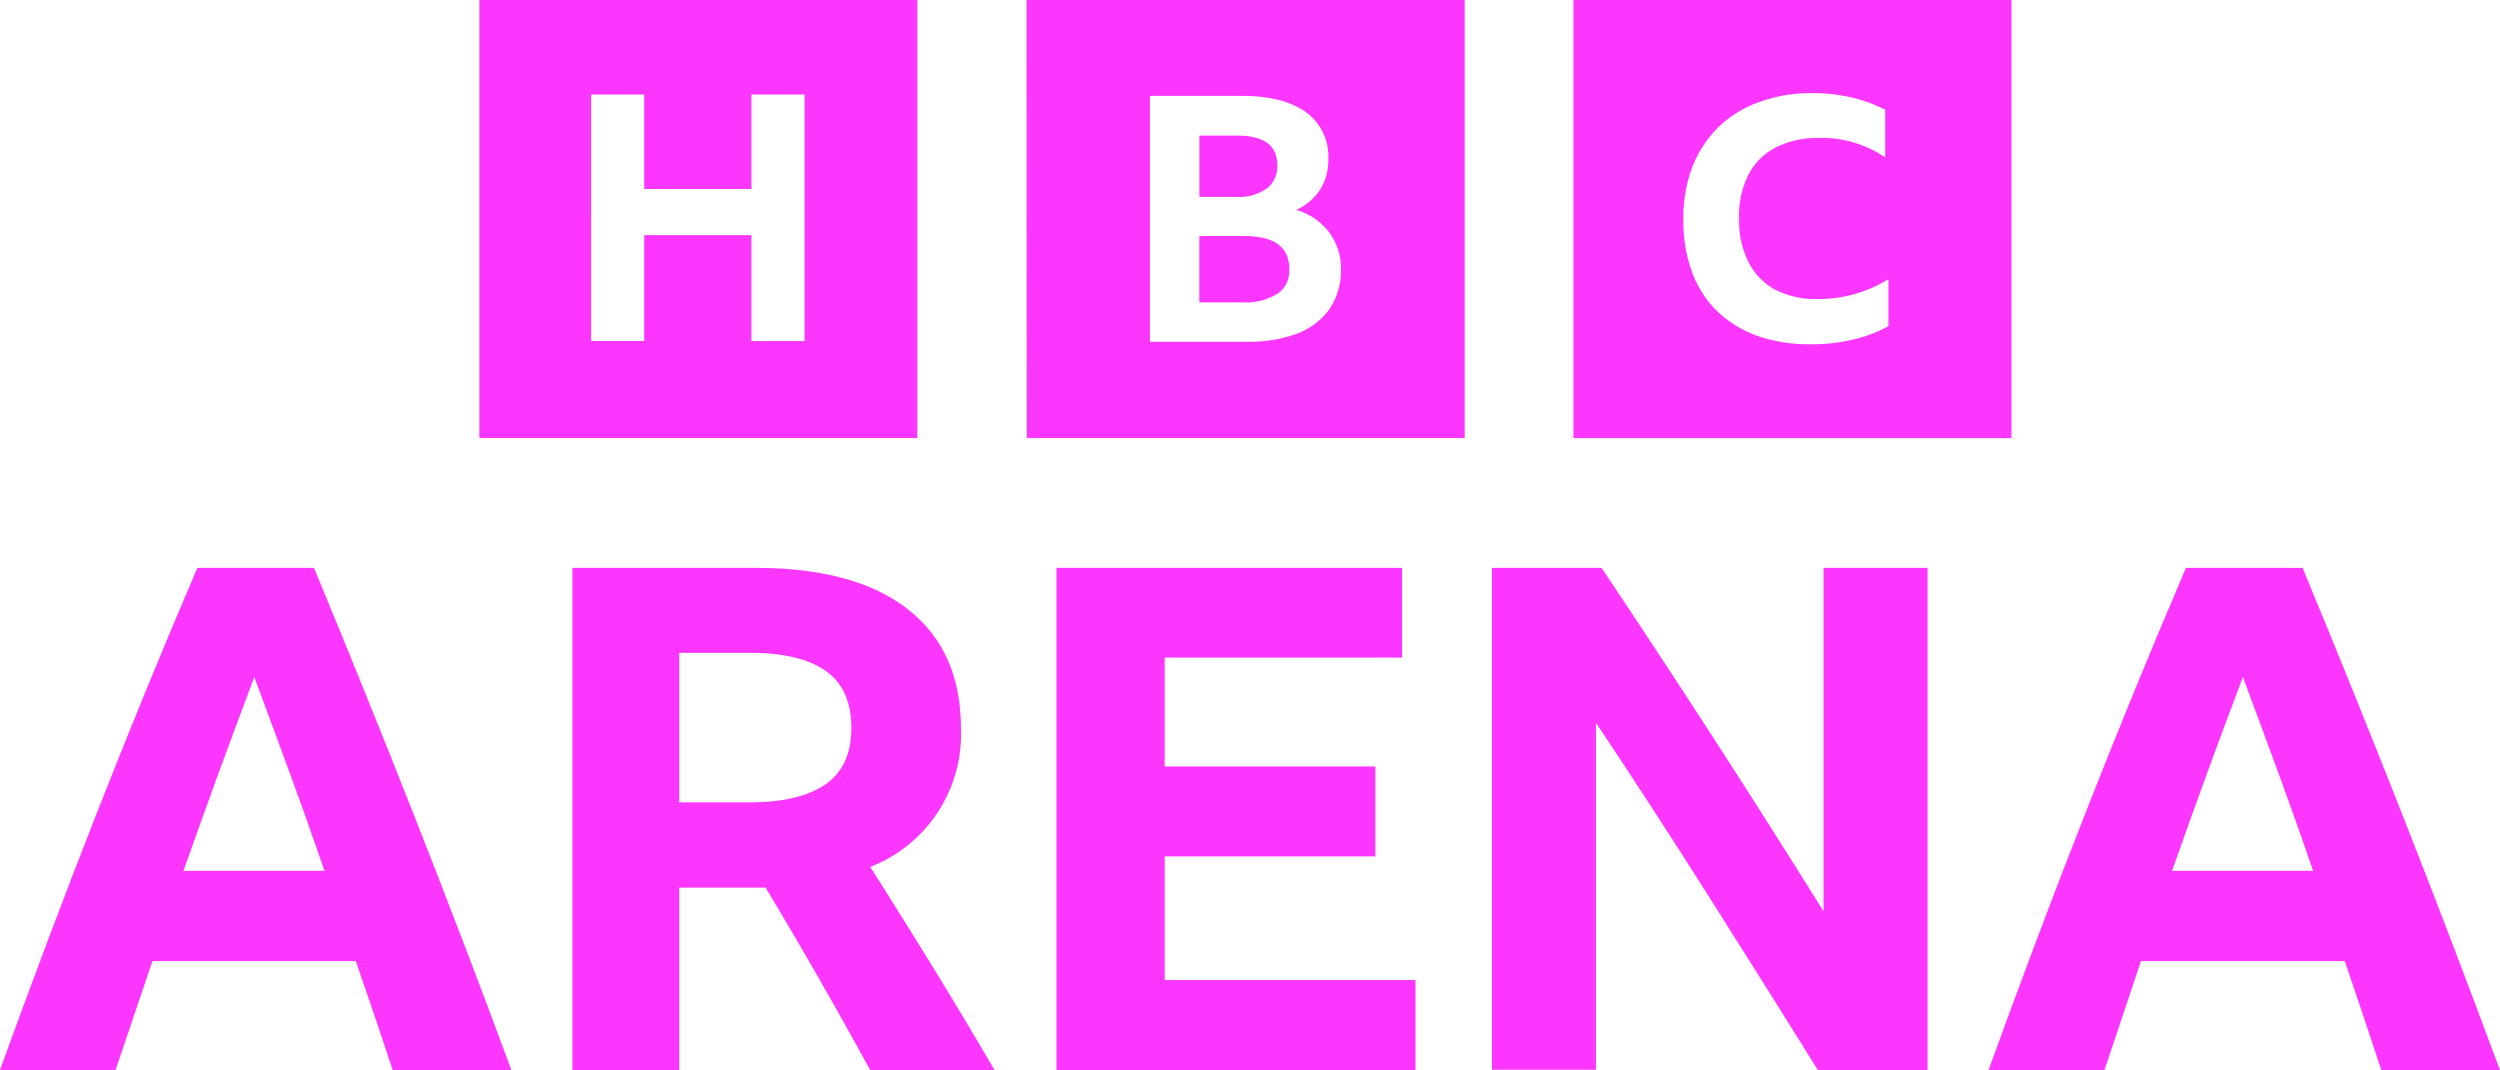
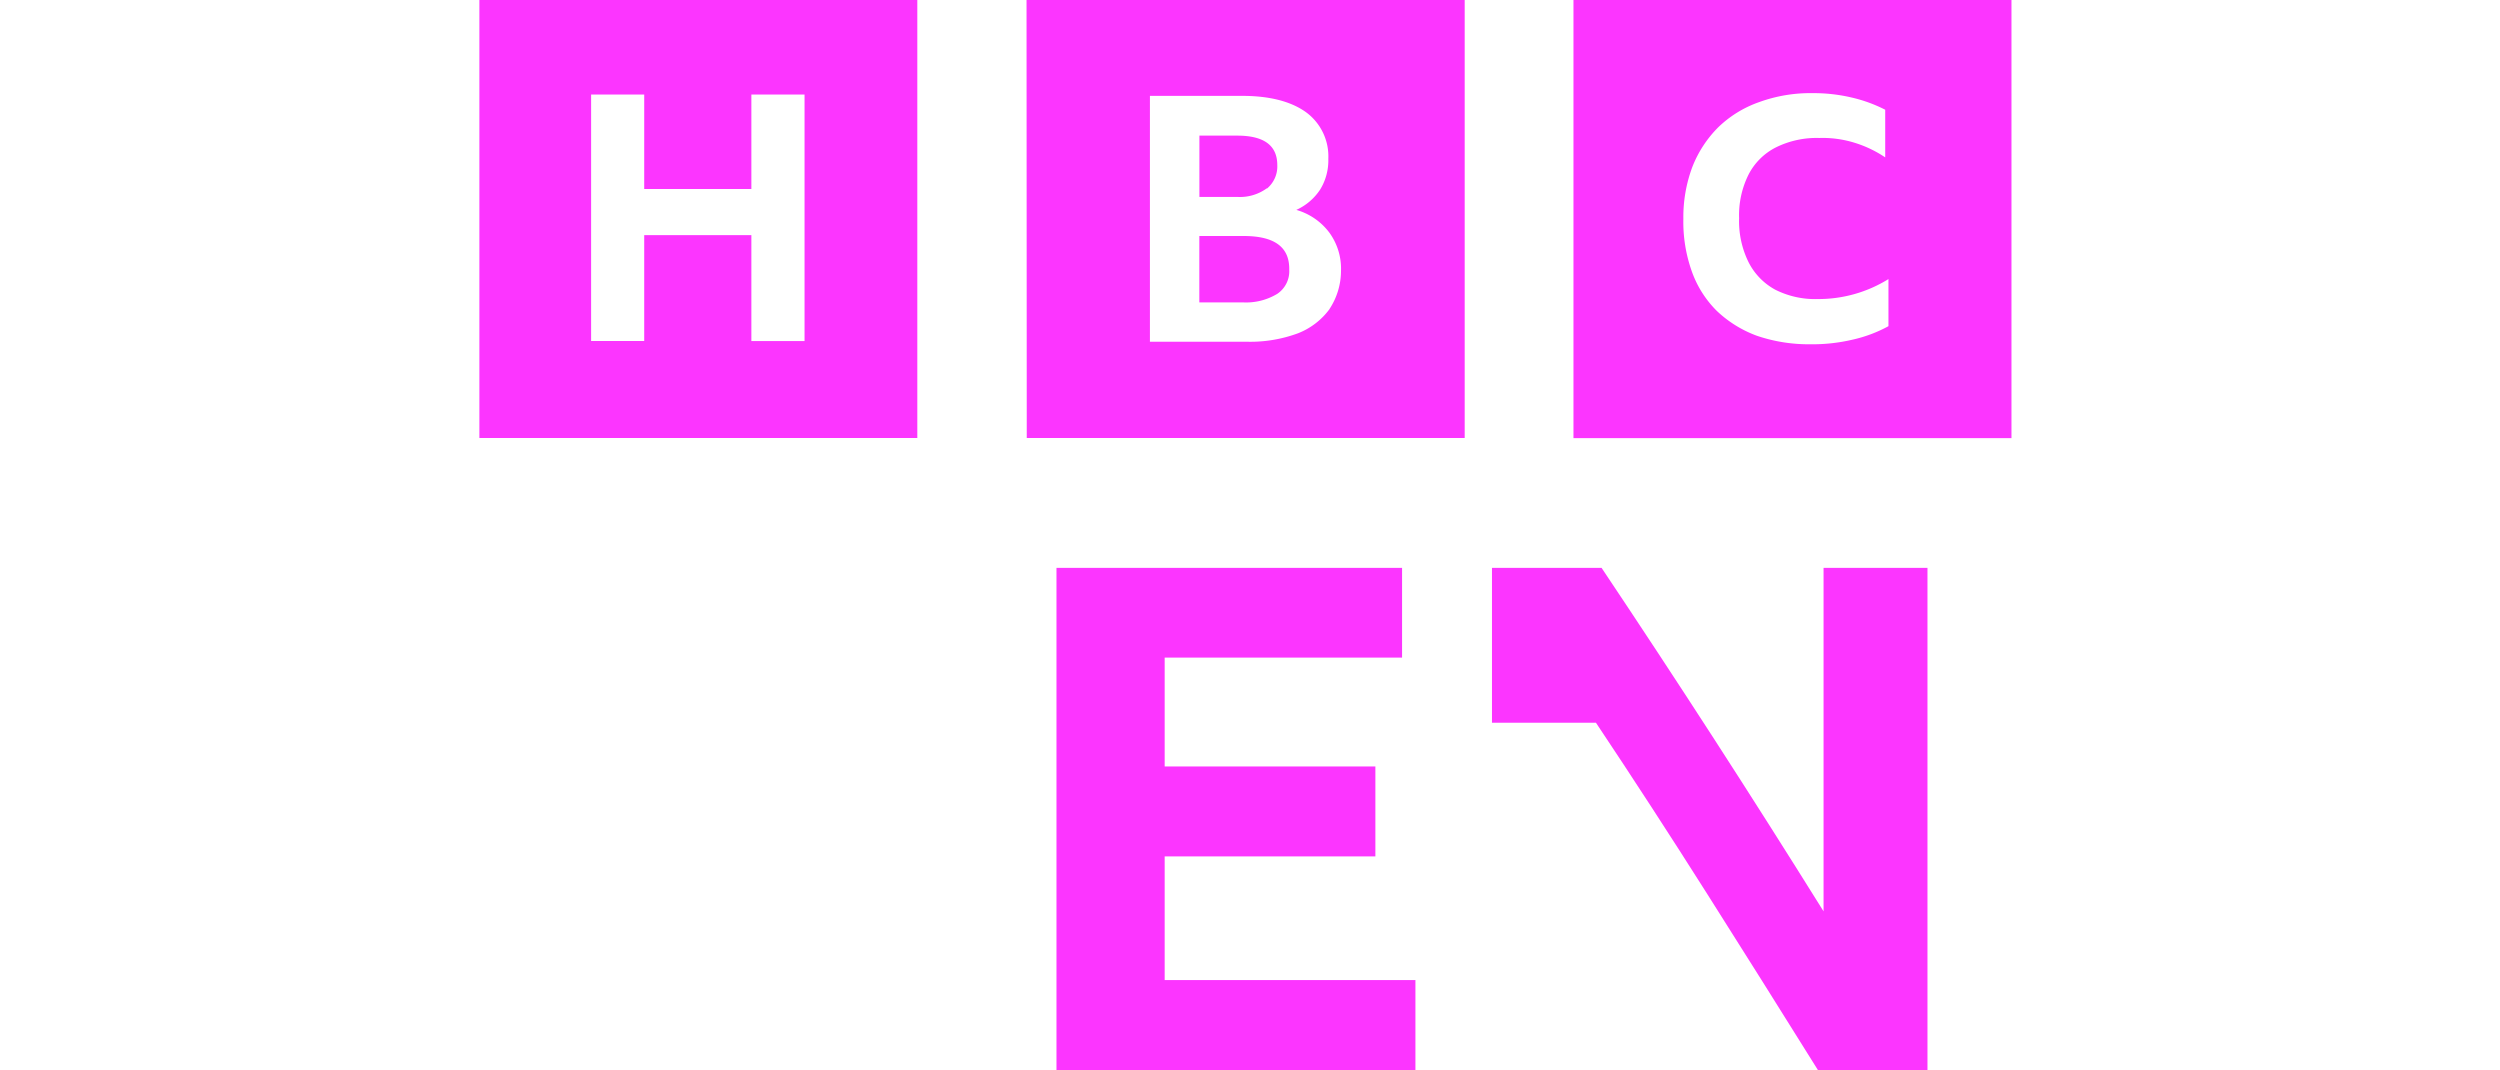
<svg xmlns="http://www.w3.org/2000/svg" viewBox="0 0 338.98 145.08">
  <defs>
    <style>.cls-1,.cls-2{fill:#fc35ff;}.cls-1{fill-rule:evenodd;}</style>
  </defs>
  <g id="Capa_2" data-name="Capa 2">
    <g id="Capa_1-2" data-name="Capa 1">
      <g id="Capa_1-2-2" data-name="Capa 1-2">
        <g id="Capa_1-2-3" data-name="Capa 1-2">
          <path class="cls-1" d="M65,59.39h59.38V0H65V59.39Zm74.22,0h59.38V0H139.19ZM180.28,41.9A9.67,9.67,0,0,1,176,45.19a18.6,18.6,0,0,1-6.76,1.15H155.92V13h12.53c3.69,0,6.58.75,8.6,2.19a7.42,7.42,0,0,1,3.06,6.35,7.55,7.55,0,0,1-1.1,4.15,7.6,7.6,0,0,1-3.24,2.77,8.52,8.52,0,0,1,4.5,3.11,8.31,8.31,0,0,1,1.56,5.14,9.44,9.44,0,0,1-1.56,5.19h0ZM171.8,25.56a3.9,3.9,0,0,0,1.39-3.17c0-2.66-1.79-4-5.43-4h-5.13v8.31h5.13a6.18,6.18,0,0,0,4-1.16ZM168.62,32h-6v9h5.89a8.17,8.17,0,0,0,4.68-1.16,3.69,3.69,0,0,0,1.62-3.29c.05-3.05-2-4.55-6.18-4.55h0Zm44.73,27.41h59.39V0H213.35V59.39h0ZM256,44.26a18.55,18.55,0,0,1-4.79,1.79,23.63,23.63,0,0,1-5.77.63,21.76,21.76,0,0,1-7.21-1.15,15.76,15.76,0,0,1-5.42-3.35,14.25,14.25,0,0,1-3.41-5.37,20,20,0,0,1-1.15-7.15,19.38,19.38,0,0,1,1.21-7A15.61,15.61,0,0,1,233,17.24a15.2,15.2,0,0,1,5.54-3.4,20.27,20.27,0,0,1,7.21-1.21,22.5,22.5,0,0,1,5.26.58,19.74,19.74,0,0,1,4.61,1.67v6.46a15.72,15.72,0,0,0-4.21-2,14.58,14.58,0,0,0-4.73-.63A12.41,12.41,0,0,0,240.77,20a8.44,8.44,0,0,0-3.69,3.69,12.29,12.29,0,0,0-1.27,5.89,12.54,12.54,0,0,0,1.27,5.95,8.71,8.71,0,0,0,3.63,3.75,12,12,0,0,0,5.77,1.27,18,18,0,0,0,9.58-2.71v6.4H256Zm-154.12,2V31.88H87.35V46.24h-7.2V12.82h7.2V25.63h14.53V12.82h7.21V46.25h-7.21Z" />
        </g>
-         <path class="cls-2" d="M53.24,145.08q-2.48-7.53-5-14.77H20.67q-2.48,7.35-5,14.77H0q6.48-17.91,13.19-35T26.76,77H42.57q7.05,17,13.77,34.05t13,34.05Zm-28.38-27H44q-2.28-6.66-4.71-13.28t-4.81-13Q29.53,104.89,24.86,118.12Z" />
-         <path class="cls-2" d="M92.1,120.31v24.77H77.62V77h24.86q13.44,0,20.62,5.62t7.19,16.09A19.31,19.31,0,0,1,118,117.55q4.29,6.77,8.48,13.57t8.38,14H118q-6.86-12.57-14.19-24.77H92.1Zm0-11.52h9.53q6.75,0,10.28-2.43c2.35-1.62,3.53-4.17,3.53-7.67S114.28,92.63,112,91s-5.73-2.48-10.24-2.48H92.1Z" />
        <path class="cls-2" d="M143.25,77h46.86V89.17H157.92v14.76h28.57v12.19H157.92v16.77h34v12.19H143.25Z" />
-         <path class="cls-2" d="M246.49,145.08q-7.43-11.91-15-23.86T216.4,98v47.05H202.3V77h14.86q7.71,11.52,15.19,23.09t14.91,23.48V77h14.09v68.1Z" />
-         <path class="cls-2" d="M322.88,145.08q-2.47-7.53-4.95-14.77H290.3q-2.48,7.35-4.95,14.77H269.64q6.47-17.91,13.19-35T296.4,77h15.81q7.05,17,13.76,34.05t13,34.05Zm-28.38-27h19.14c-1.52-4.44-3.1-8.87-4.71-13.28s-3.23-8.75-4.81-13Q299.15,104.89,294.5,118.12Z" />
+         <path class="cls-2" d="M246.49,145.08q-7.43-11.91-15-23.86T216.4,98H202.3V77h14.86q7.71,11.52,15.19,23.09t14.91,23.48V77h14.09v68.1Z" />
      </g>
    </g>
  </g>
</svg>